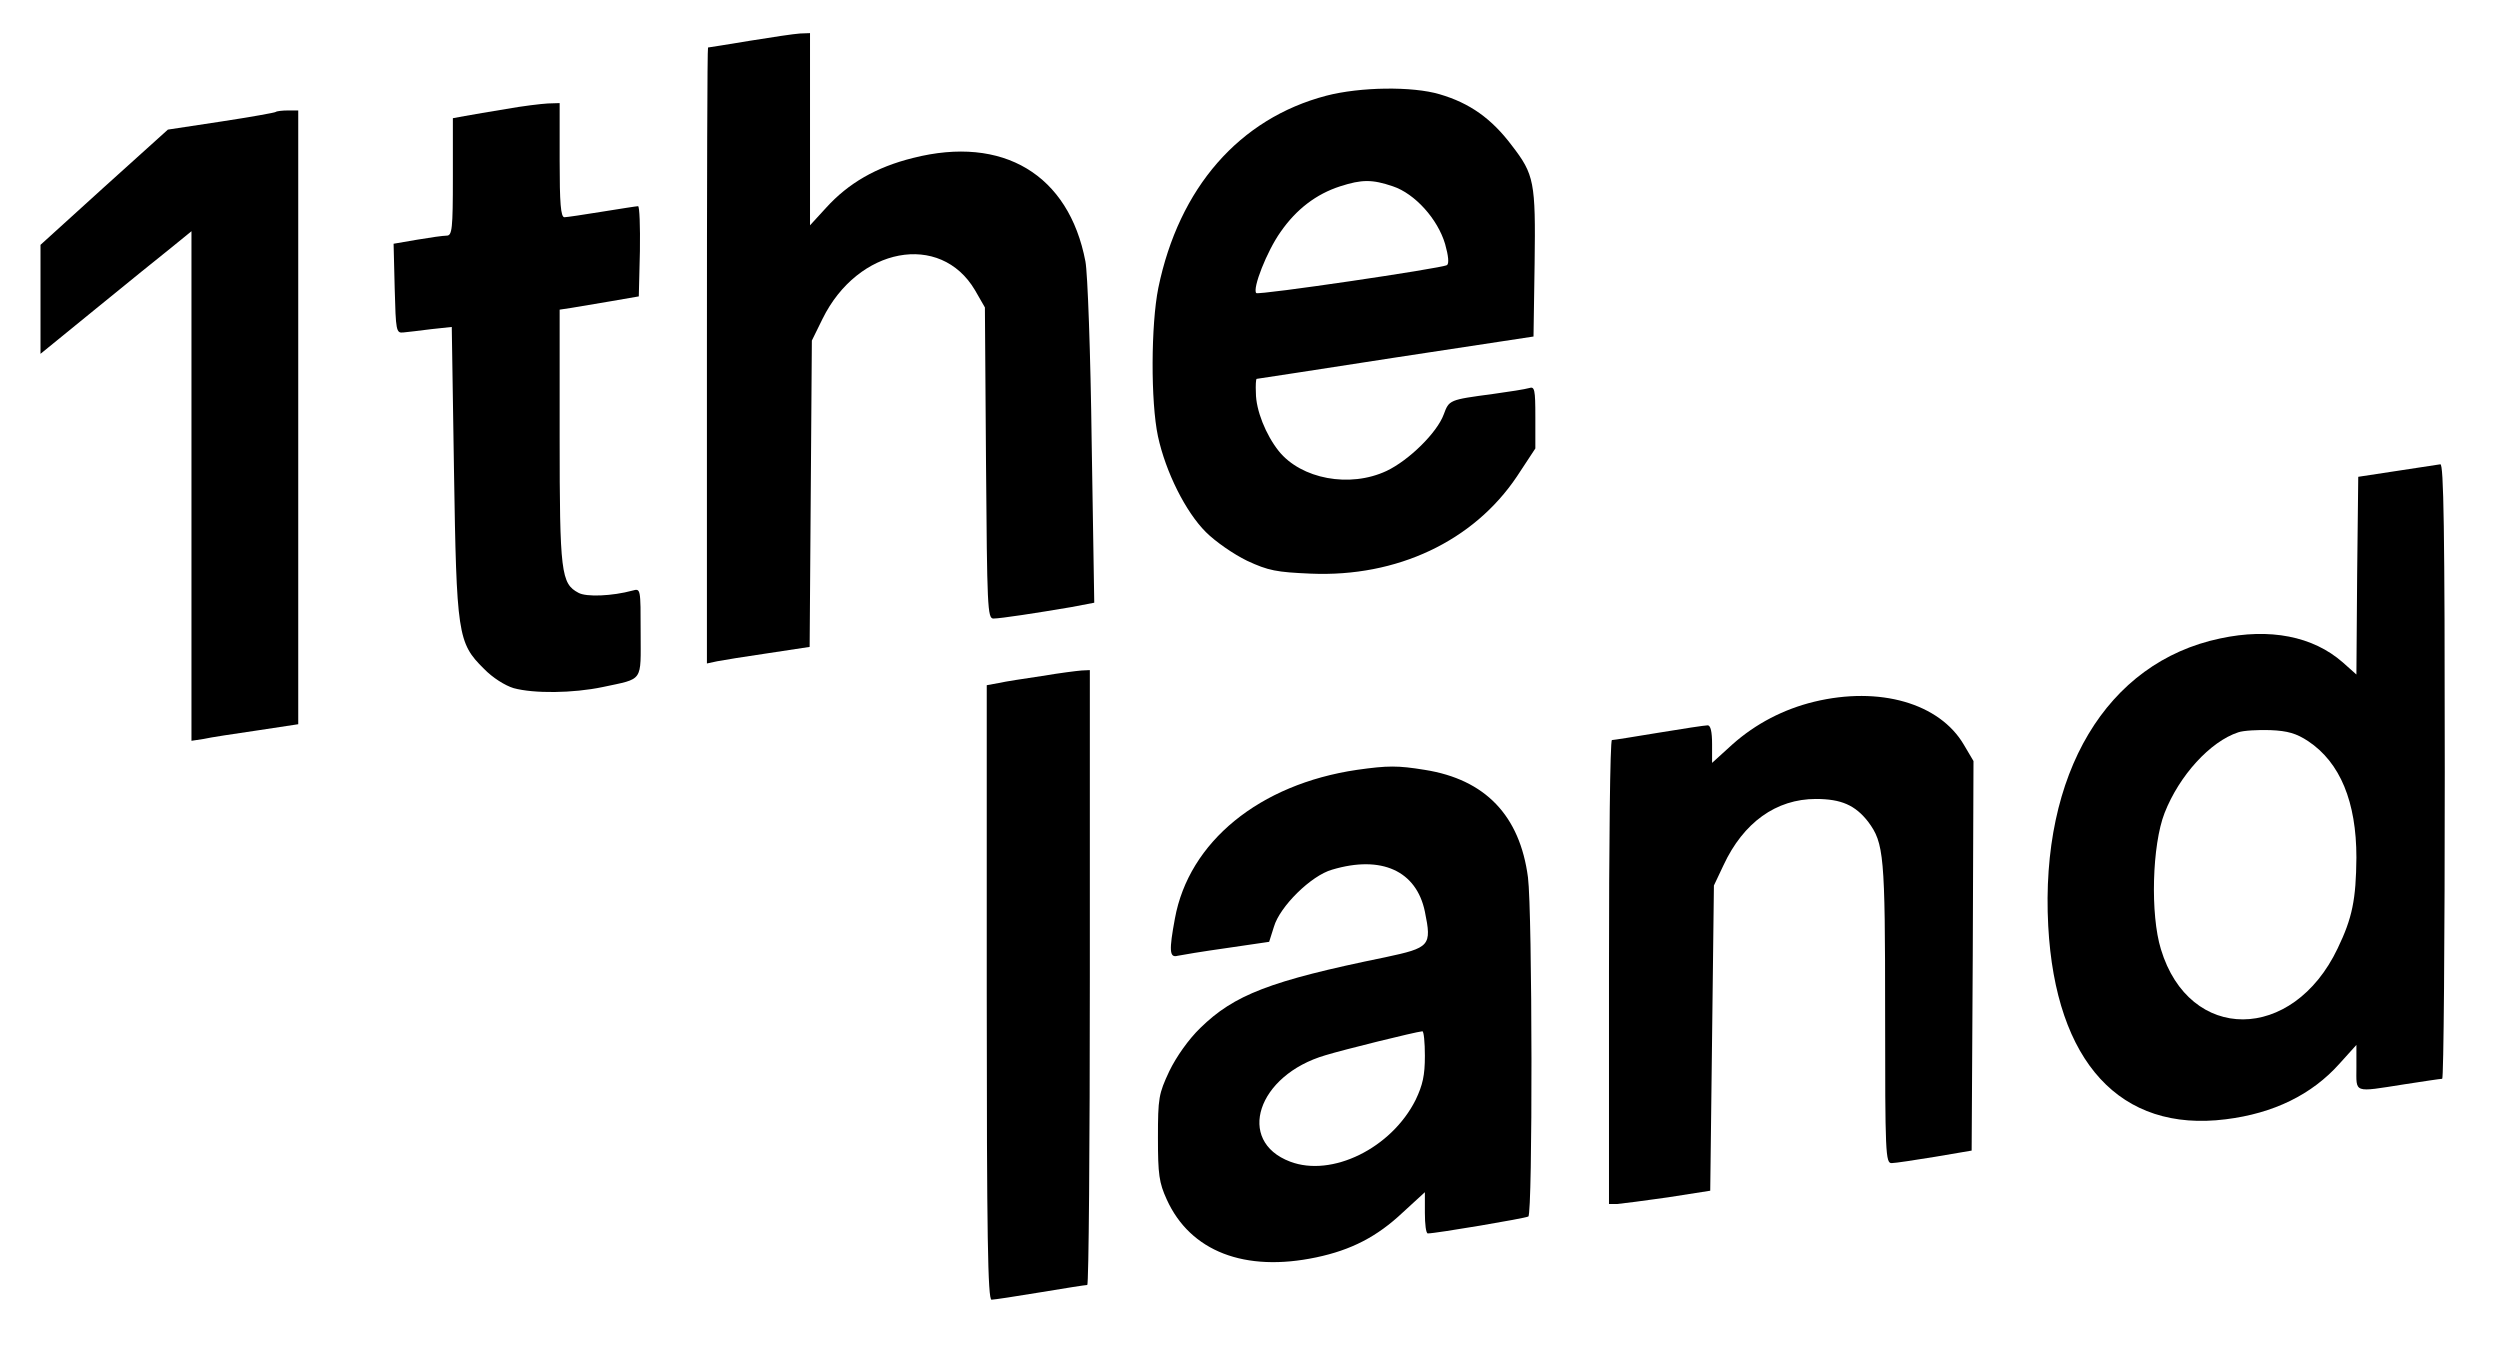
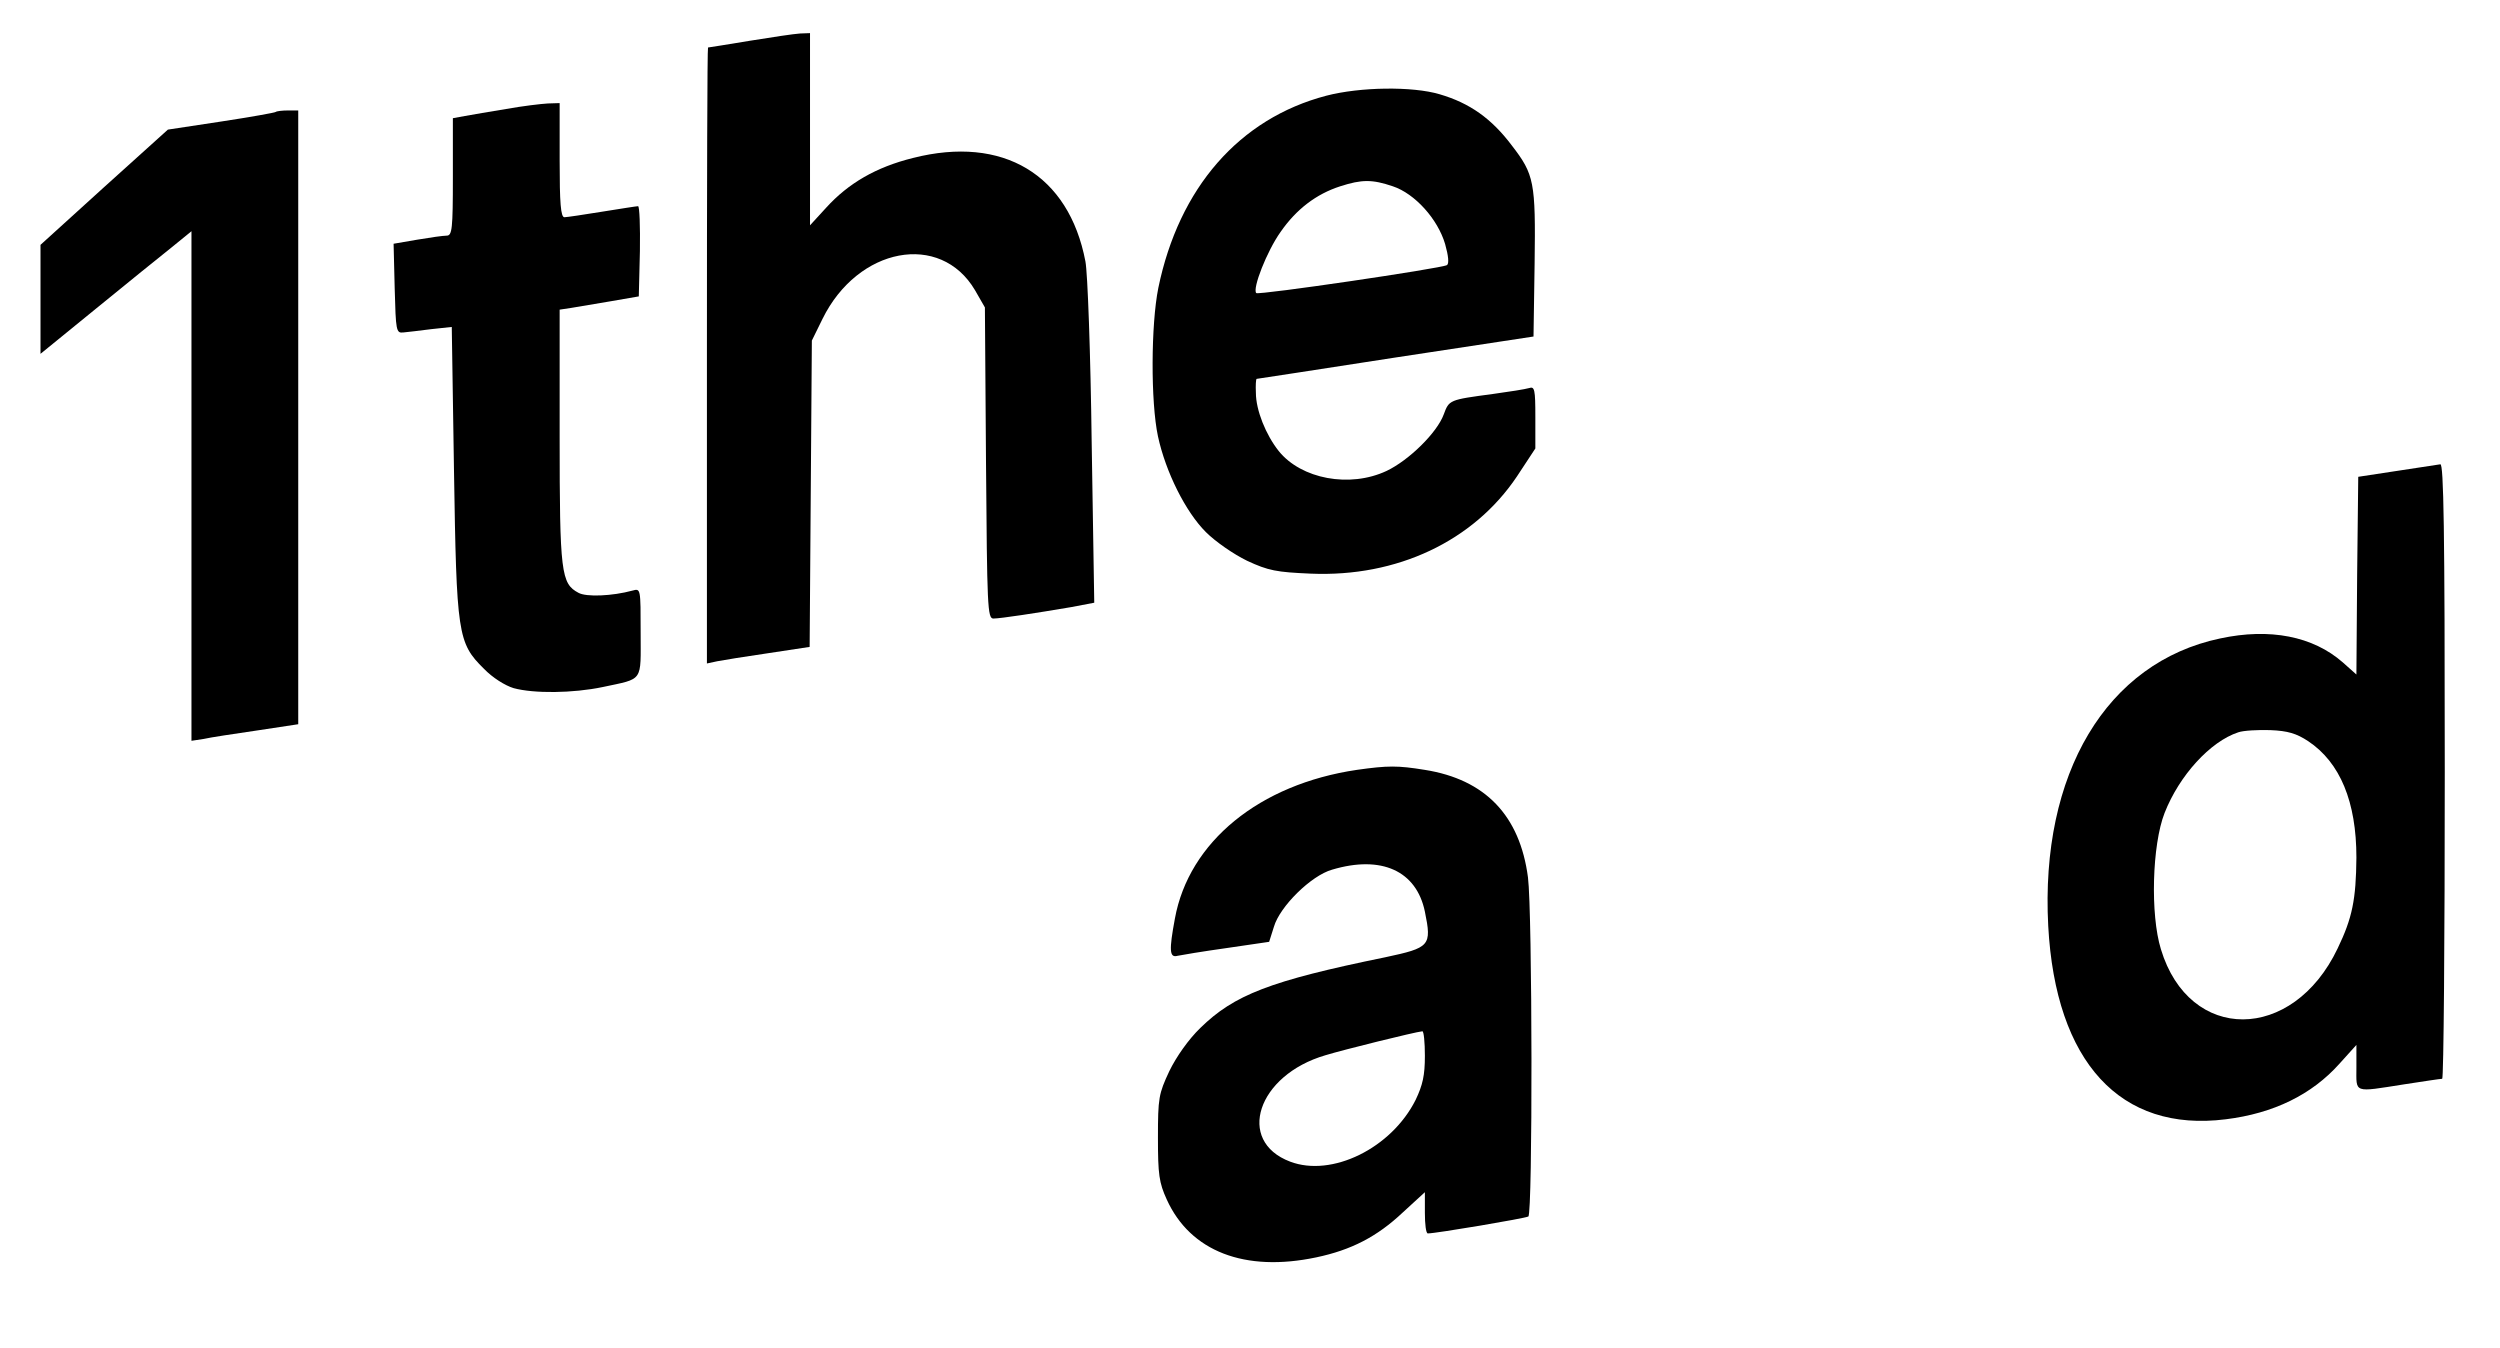
<svg xmlns="http://www.w3.org/2000/svg" version="1.0" width="679pt" height="366pt" viewBox="0 0 679 366" preserveAspectRatio="xMidYMid meet">
  <g transform="translate(0,366) scale(0.1,-0.1)" fill="#000000" stroke="none">
    <path d="M2035 3549 c-60 -10 -111 -18 -112 -18 -2 -1 -3 -377 -3 -837 l0 -836 28 6 c15 3 77 13 139 22 l112 17 3 416 3 416 29 59 c96 195 320 237 414 78 l27 -47 3 -422 c3 -391 4 -423 20 -423 19 0 117 15 211 31 l63 12 -7 436 c-3 240 -11 461 -17 491 -45 236 -224 343 -468 281 -101 -25 -176 -69 -236 -135 l-44 -48 0 261 0 261 -27 -1 c-16 -1 -77 -10 -138 -20z" />
    <path d="M3602 3400 c-236 -62 -400 -250 -456 -522 -20 -99 -21 -309 -1 -403 21 -97 75 -205 130 -260 26 -26 75 -60 112 -78 58 -27 80 -31 173 -35 234 -10 442 88 560 264 l50 76 0 85 c0 76 -2 84 -17 79 -10 -3 -54 -10 -98 -16 -120 -16 -119 -16 -134 -56 -18 -49 -94 -124 -155 -153 -100 -47 -232 -22 -293 54 -35 44 -62 111 -62 158 -1 20 0 37 2 38 1 0 171 26 377 58 l375 57 3 199 c3 221 -1 241 -62 320 -55 73 -114 115 -196 139 -74 22 -216 20 -308 -4z m181 -246 c60 -20 122 -89 142 -157 9 -32 11 -53 5 -57 -15 -9 -511 -82 -518 -76 -11 12 29 114 66 166 43 62 97 103 162 124 59 19 87 19 143 0z" />
    <path d="M1375 3364 c-44 -7 -95 -16 -112 -19 l-33 -6 0 -159 c0 -143 -2 -160 -17 -160 -9 0 -45 -5 -80 -11 l-64 -11 3 -122 c3 -114 4 -121 23 -119 11 1 45 5 76 9 l56 6 6 -388 c7 -447 10 -470 81 -540 24 -25 58 -46 81 -53 55 -15 161 -14 242 3 112 24 103 12 103 148 0 120 0 120 -22 114 -55 -15 -126 -18 -147 -6 -47 25 -51 54 -51 424 l0 345 33 5 c17 3 66 11 107 18 l75 13 3 123 c1 67 -1 122 -5 122 -4 0 -48 -7 -98 -15 -49 -8 -96 -15 -102 -15 -10 0 -13 38 -13 155 l0 155 -32 -1 c-18 -1 -69 -7 -113 -15z" />
    <path d="M749 3356 c-2 -2 -69 -14 -148 -26 l-145 -22 -173 -156 -173 -157 0 -148 0 -148 151 123 c83 68 175 142 205 166 l54 44 0 -692 0 -692 33 5 c17 4 83 14 145 23 l112 17 0 833 0 834 -28 0 c-16 0 -31 -2 -33 -4z" />
    <path d="M6510 2381 l-105 -16 -3 -268 -2 -269 -37 33 c-81 71 -198 94 -333 65 -309 -65 -489 -367 -467 -781 20 -370 196 -561 482 -525 130 16 234 67 309 151 l46 51 0 -61 c0 -71 -10 -68 130 -46 52 8 98 15 103 15 4 0 7 376 7 835 0 662 -3 835 -12 834 -7 -1 -60 -9 -118 -18z m-241 -734 c87 -58 131 -165 131 -316 -1 -114 -11 -164 -51 -247 -122 -256 -403 -257 -480 -2 -29 94 -24 283 10 370 40 102 124 194 200 219 14 5 54 7 87 6 48 -2 71 -9 103 -30z" />
-     <path d="M2830 1824 c-47 -7 -100 -15 -117 -19 l-33 -6 0 -834 c0 -662 3 -835 13 -835 6 0 66 9 132 20 66 11 123 20 128 20 4 0 7 376 7 835 l0 835 -22 -1 c-13 -1 -61 -7 -108 -15z" />
-     <path d="M4927 1754 c-82 -20 -158 -59 -222 -116 l-55 -50 0 51 c0 34 -4 51 -12 51 -7 0 -67 -9 -133 -20 -66 -11 -123 -20 -127 -20 -5 0 -8 -283 -8 -630 l0 -630 23 0 c12 1 74 9 137 18 l115 18 5 414 5 415 26 55 c54 116 143 180 251 180 69 0 107 -17 142 -62 43 -58 46 -90 46 -520 0 -382 1 -408 18 -407 9 0 62 8 117 17 l100 17 3 529 2 529 -26 44 c-66 113 -229 160 -407 117z" />
    <path d="M3685 1569 c-264 -39 -456 -195 -494 -404 -16 -86 -15 -107 7 -101 9 2 69 12 133 21 l116 17 13 41 c16 55 101 139 158 155 134 40 229 -3 252 -114 19 -93 14 -98 -108 -124 -313 -64 -410 -102 -502 -192 -32 -31 -65 -78 -84 -117 -29 -62 -31 -73 -31 -181 0 -100 3 -122 24 -168 64 -141 212 -198 406 -157 95 20 165 56 235 122 l60 55 0 -56 c0 -31 3 -56 8 -56 22 0 265 41 273 46 12 7 11 827 -1 921 -22 168 -116 266 -280 292 -74 12 -100 12 -185 0z m185 -777 c0 -53 -6 -79 -25 -119 -66 -132 -228 -211 -341 -168 -148 56 -89 235 96 289 49 15 243 63 263 65 4 1 7 -30 7 -67z" />
  </g>
</svg>